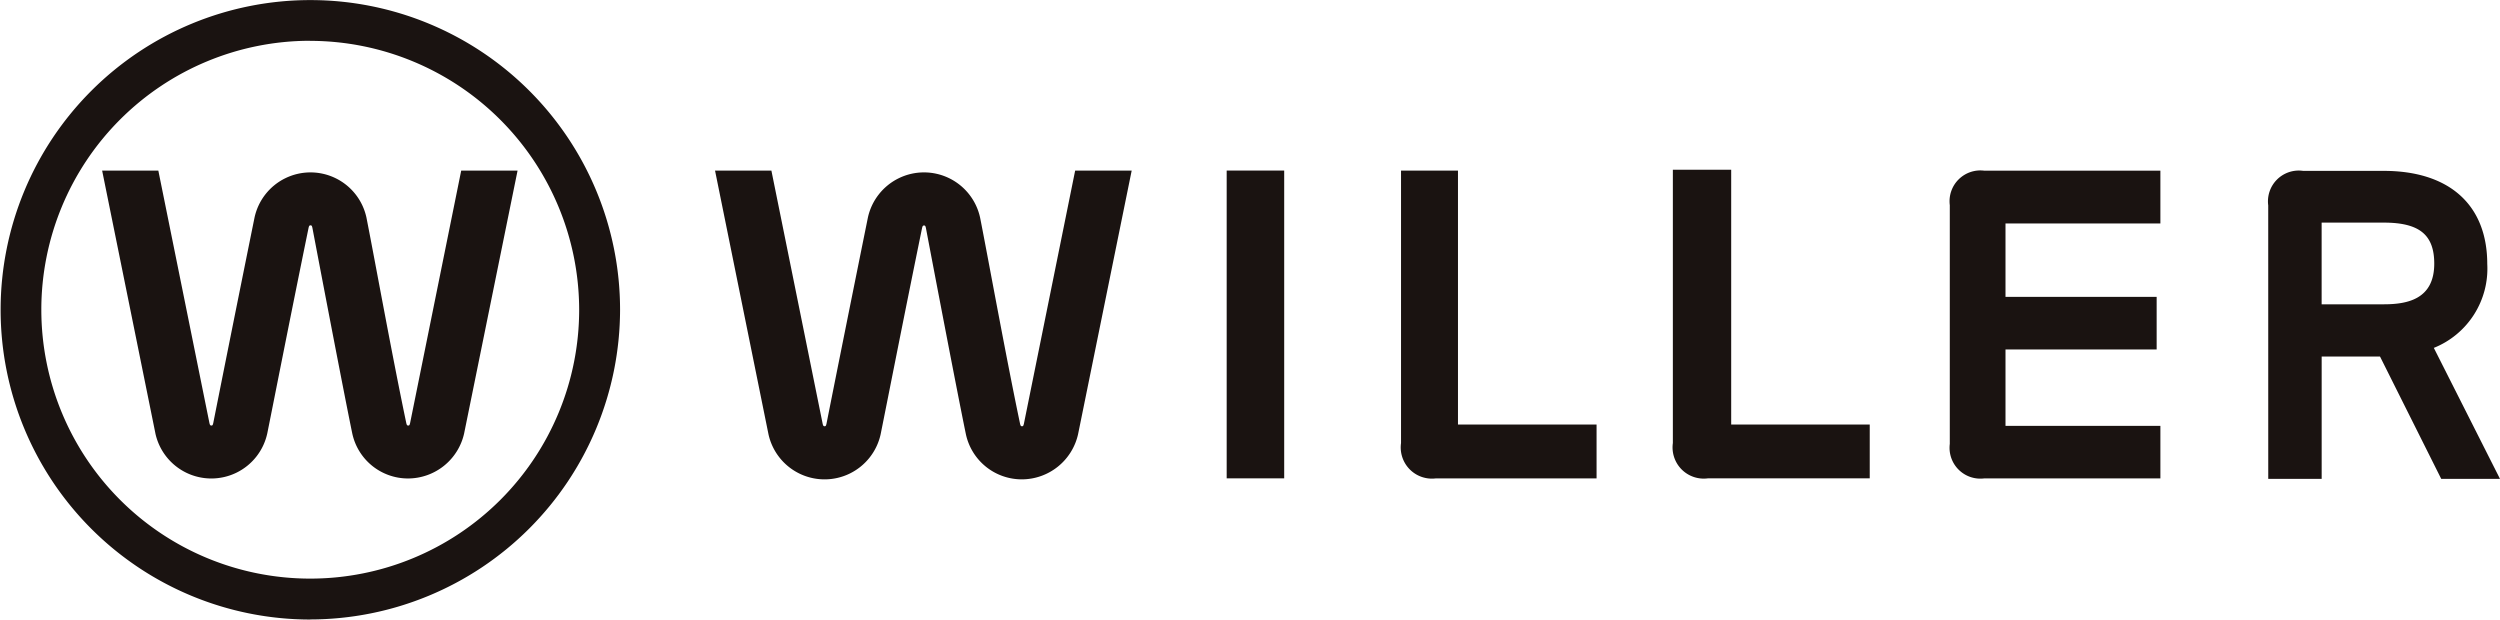
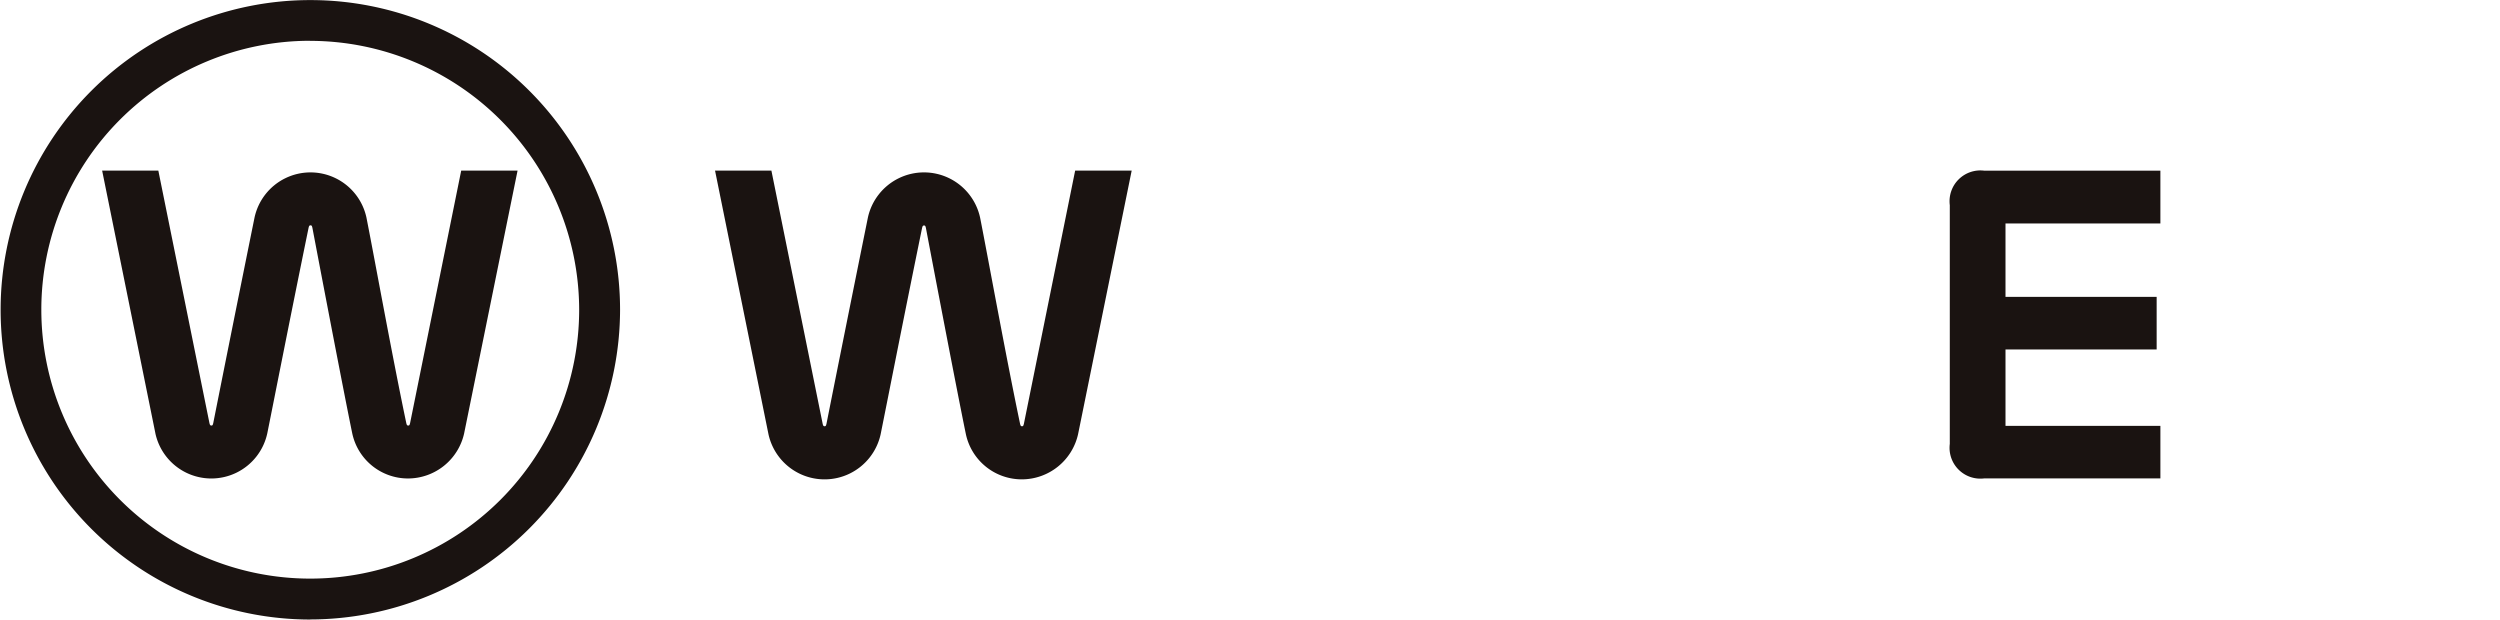
<svg xmlns="http://www.w3.org/2000/svg" width="180" height="44.606" viewBox="0 0 180 44.606">
  <defs>
    <clipPath id="clip-path">
      <rect id="長方形_2591" data-name="長方形 2591" width="180" height="44.606" fill="none" />
    </clipPath>
  </defs>
  <g id="グループ_11483" data-name="グループ 11483" clip-path="url(#clip-path)" fill="#1a1311">
    <path id="パス_12542" data-name="パス 12542" d="M101.909 42.386 98.065 23.42h4.058l3.691 18.231c.03.117.051.176.142.176s.1-.059.132-.176c.549-2.764 1.669-8.369 2.98-14.838a4.134 4.134 0 0 1 8.083 0c.61 3.088 1.84 9.9 2.876 14.838.03.117.049.176.141.176s.1-.059.134-.176l3.691-18.231h4.07l-3.857 18.966a4.159 4.159 0 0 1-4.057 3.264 4.117 4.117 0 0 1-4.026-3.264c-.748-3.624-2.876-14.838-2.876-14.838-.03-.117-.041-.177-.133-.177s-.111.059-.142.177c-1.342 6.557-2.4 11.956-2.98 14.838a4.134 4.134 0 0 1-8.083 0" transform="translate(-46.582 -11.136)" />
-     <rect id="長方形_2590" data-name="長方形 2590" width="4.141" height="22.161" transform="translate(88.321 12.28)" />
-     <path id="パス_12543" data-name="パス 12543" d="M192.144 43.034V23.417h4.1V41.7h9.979v3.877h-11.564a2.247 2.247 0 0 1-2.515-2.542" transform="translate(-91.27 -11.134)" />
-     <path id="パス_12544" data-name="パス 12544" d="M229.425 42.978V23.3h4.2v18.343h9.975v3.877h-11.66a2.247 2.247 0 0 1-2.515-2.542" transform="translate(-108.979 -11.078)" />
    <path id="パス_12545" data-name="パス 12545" d="M267.406 43.1V25.912a2.22 2.22 0 0 1 2.485-2.483h12.678v3.8h-11.152v5.284H282.3V36.3h-10.883v5.5h11.152v3.784h-12.678a2.22 2.22 0 0 1-2.485-2.483" transform="translate(-127.021 -11.14)" />
-     <path id="パス_12546" data-name="パス 12546" d="M311.077 25.938a2.217 2.217 0 0 1 2.515-2.483h5.8c4.7 0 7.456 2.429 7.456 6.71A6.146 6.146 0 0 1 323 36.2l4.764 9.43h-4.231l-4.408-8.809h-4.2v8.809h-3.846zm8.315 7.124c1.686 0 3.639-.355 3.639-2.926 0-2.087-1.077-2.956-3.639-2.956h-4.469v5.883z" transform="translate(-147.765 -11.152)" />
    <path id="パス_12547" data-name="パス 12547" d="M17.84 42.331 14.007 23.42h4.046l3.68 18.18c.03.117.051.176.142.176s.1-.059.132-.176c.548-2.756 1.664-8.345 2.971-14.795a4.122 4.122 0 0 1 8.06 0c.608 3.078 1.834 9.869 2.868 14.795.031.117.049.176.141.176s.1-.059.133-.176l3.68-18.18h4.058l-3.845 18.911a4.147 4.147 0 0 1-4.045 3.255 4.106 4.106 0 0 1-4.015-3.255c-.745-3.614-2.868-14.795-2.868-14.795-.03-.117-.041-.176-.133-.176s-.11.059-.141.176c-1.339 6.538-2.394 11.922-2.972 14.795a4.122 4.122 0 0 1-8.06 0" transform="translate(-6.653 -11.136)" />
    <path id="パス_12548" data-name="パス 12548" d="M22.322 44.606A22.3 22.3 0 1 1 44.645 22.3a22.338 22.338 0 0 1-22.323 22.3m0-41.664A19.362 19.362 0 1 0 41.7 22.3 19.392 19.392 0 0 0 22.322 2.942" />
  </g>
</svg>